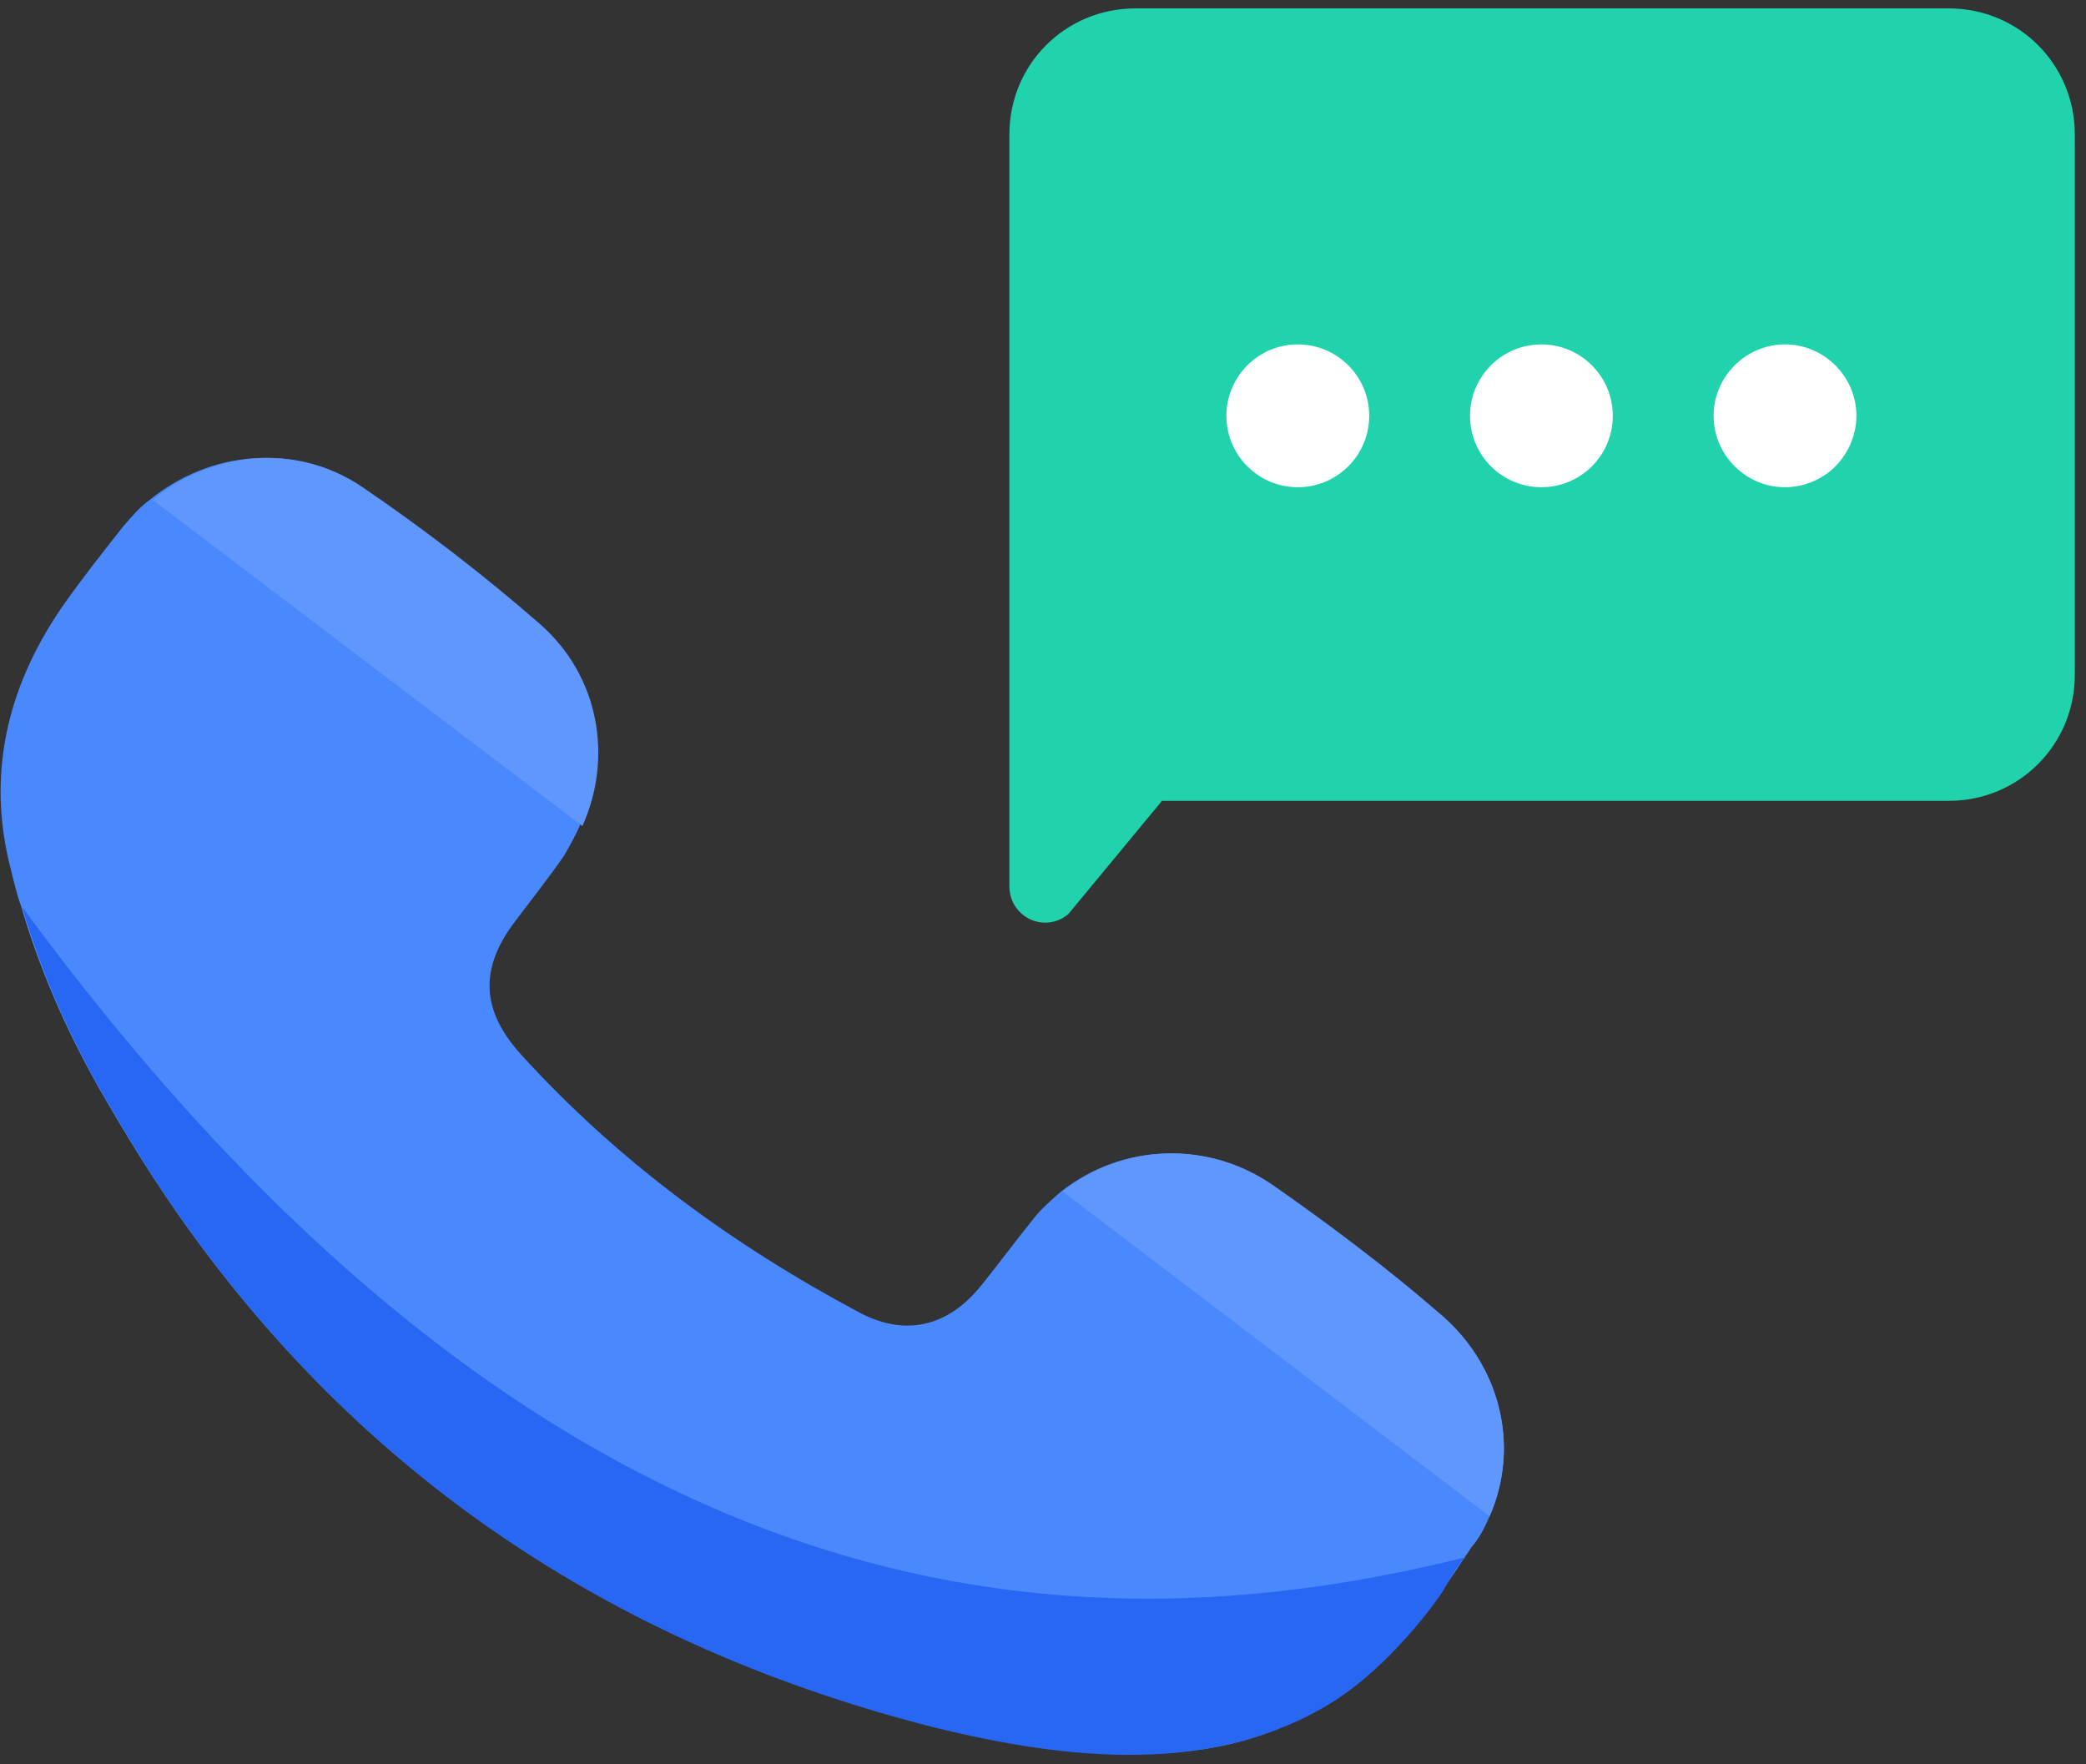
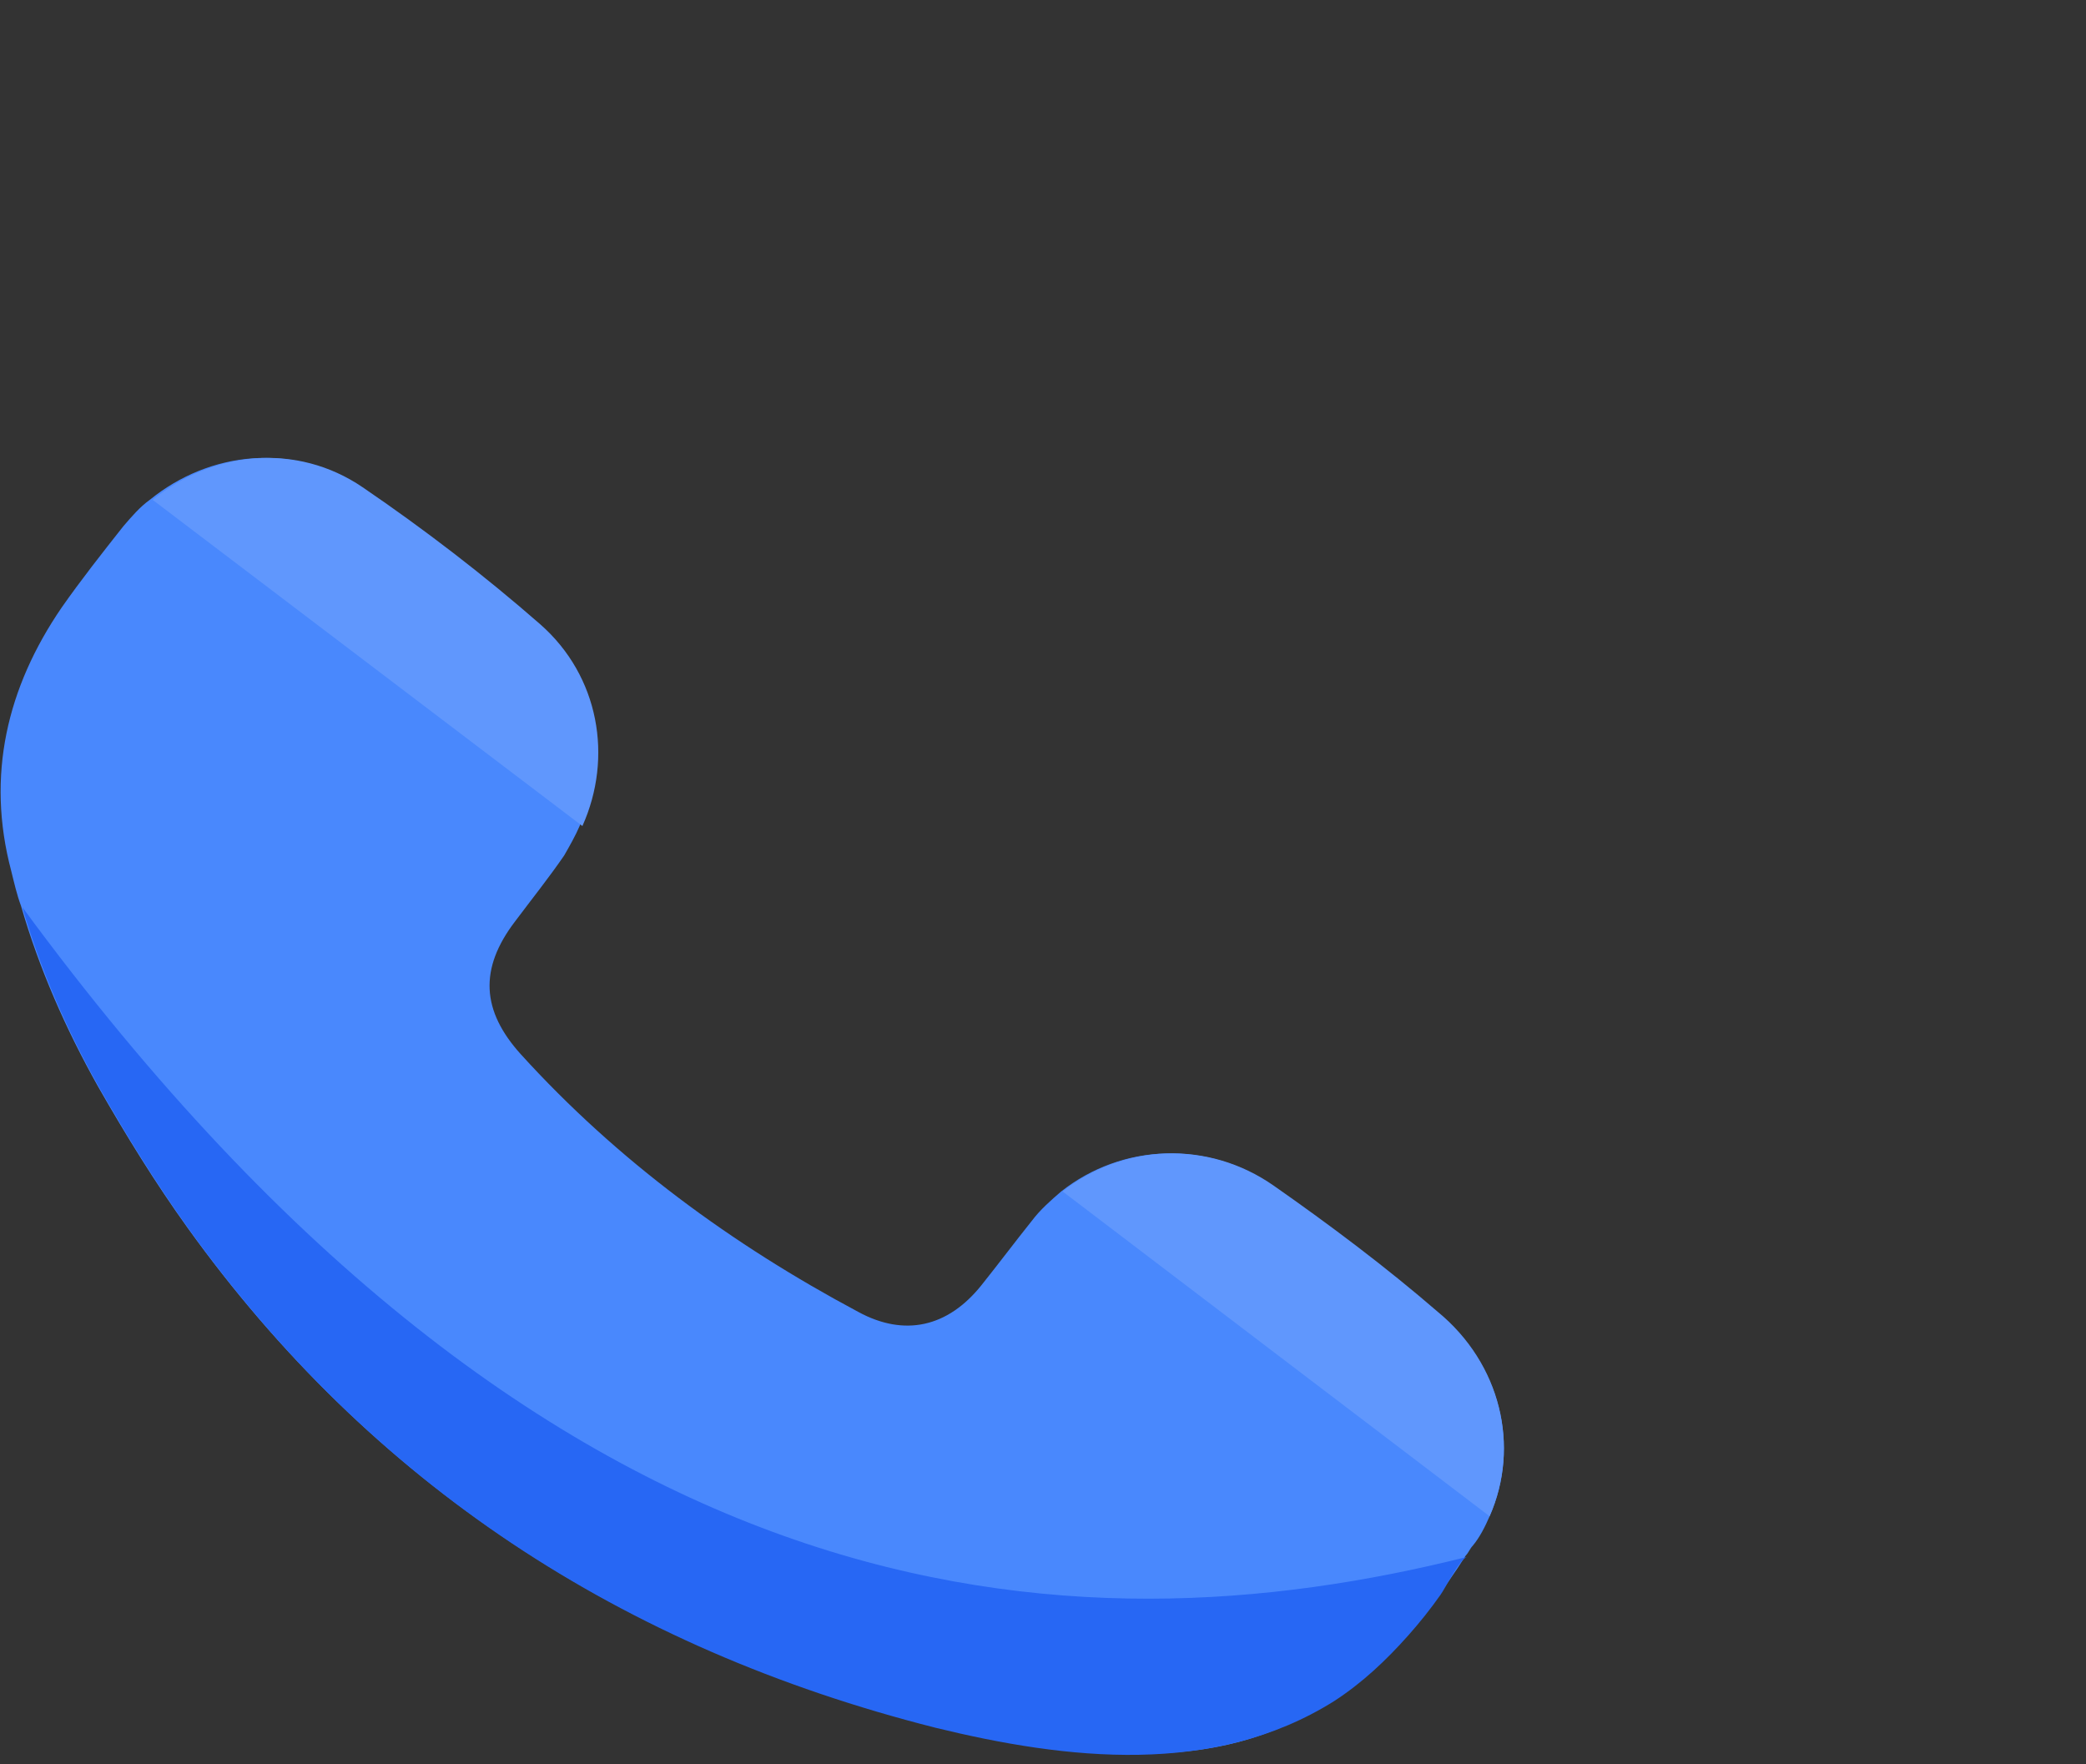
<svg xmlns="http://www.w3.org/2000/svg" width="149px" height="126px" viewBox="0 0 149 126" version="1.1">
  <rect x="0" y="0" width="149" height="126" fill="#333333" stroke="none" />
  <title>Contact</title>
  <desc>Created with Sketch.</desc>
  <defs />
  <g id="Page-1" stroke="none" stroke-width="1" fill="none" fill-rule="evenodd">
    <g id="Contact" fill-rule="nonzero">
      <g id="Group">
-         <path d="M97,57.2 L139.2,57.2 C144.2,57.2 148.2,53.2 148.2,48.2 L148.2,9.6 C148.2,4.6 144.2,0.6 139.2,0.6 L81.1,0.6 C76.1,0.6 72.1,4.6 72.1,9.6 L72.1,63.3 C72.1,65.5 74.6,66.7 76.3,65.3 L83,57.2 L83.5,57.2 L97,57.2 Z" id="Shape" fill="#21D3AC" />
        <path d="M106.4,108.3 C106.1,109 105.7,109.8 105.2,110.4 C105,110.6 104.9,110.9 104.7,111.1 C101.6,116 97.6,120.4 92.3,123 C86.4,125.9 79.7,125.5 73.3,124.6 C71.1,124.3 68.9,123.8 66.7,123.3 C44.2,117.6 26.4,105.8 13.4,87.7 C11.1,84.5 9,81.1 7,77.6 C4.7,73.5 2.8,69.2 1.5,64.7 C1.2,63.9 1,63 0.8,62.2 C-1,55.4 0.5,49.1 4.4,43.4 C5.8,41.4 7.3,39.5 8.8,37.6 C9.4,36.9 10,36.2 10.7,35.7 C15,32.2 21,31.6 25.7,34.8 C30.1,37.8 34.4,41.1 38.4,44.6 C42.6,48.3 43.6,54.1 41.4,59 C41.1,59.7 40.7,60.4 40.3,61.1 C39.2,62.7 38,64.2 36.8,65.8 C34.2,69.2 34.4,72.2 37.2,75.3 C44.1,82.9 52.3,88.9 61.3,93.7 C64.6,95.5 67.7,94.8 70.1,91.8 C71.3,90.3 72.5,88.7 73.7,87.2 C74.3,86.4 75.1,85.7 75.8,85.1 C80.1,81.7 86.2,81.4 90.9,84.7 C94.9,87.5 98.9,90.5 102.6,93.7 C107.2,97.4 108.6,103.3 106.4,108.3 Z" id="Shape" fill="#4988FD" />
-         <circle id="Oval" fill="#FFFFFF" cx="92.7" cy="29.7" r="5.1" />
-         <circle id="Oval" fill="#FFFFFF" cx="110.1" cy="29.7" r="5.1" />
-         <path d="M130.9,33.5 C130,34.3 128.8,34.8 127.5,34.8 C124.7,34.8 122.4,32.5 122.4,29.7 C122.4,26.9 124.7,24.6 127.5,24.6 C130.3,24.6 132.6,26.9 132.6,29.7 C132.6,31.2 131.9,32.6 130.9,33.5" id="Shape" fill="#FFFFFF" />
      </g>
      <path d="M104.8,111.2 C104.3,111.3 103.2,113.5 102.9,113.9 C102.2,114.9 101.4,115.9 100.6,116.8 C99,118.6 97.3,120.2 95.3,121.5 C86.7,126.9 76.2,125.7 66.8,123.4 C44.3,117.7 26.5,105.9 13.5,87.8 C11.2,84.6 9.1,81.2 7.1,77.7 C4.8,73.6 2.9,69.3 1.6,64.8 C39.4,116.3 76.5,118.3 104.8,111.2 Z" id="Shape" fill="#2767F4" />
      <path d="M41.6,59 L10.9,35.7 C15.2,32.2 21.2,31.6 25.9,34.8 C30.3,37.8 34.6,41.1 38.6,44.6 C42.8,48.3 43.8,54.1 41.6,59 Z" id="Shape" fill="#6097FD" />
      <path d="M106.4,108.3 L75.9,85.1 C80.2,81.7 86.3,81.4 91,84.7 C95,87.5 99,90.5 102.7,93.7 C107.2,97.4 108.6,103.3 106.4,108.3 Z" id="Shape" fill="#6097FD" />
    </g>
  </g>
</svg>